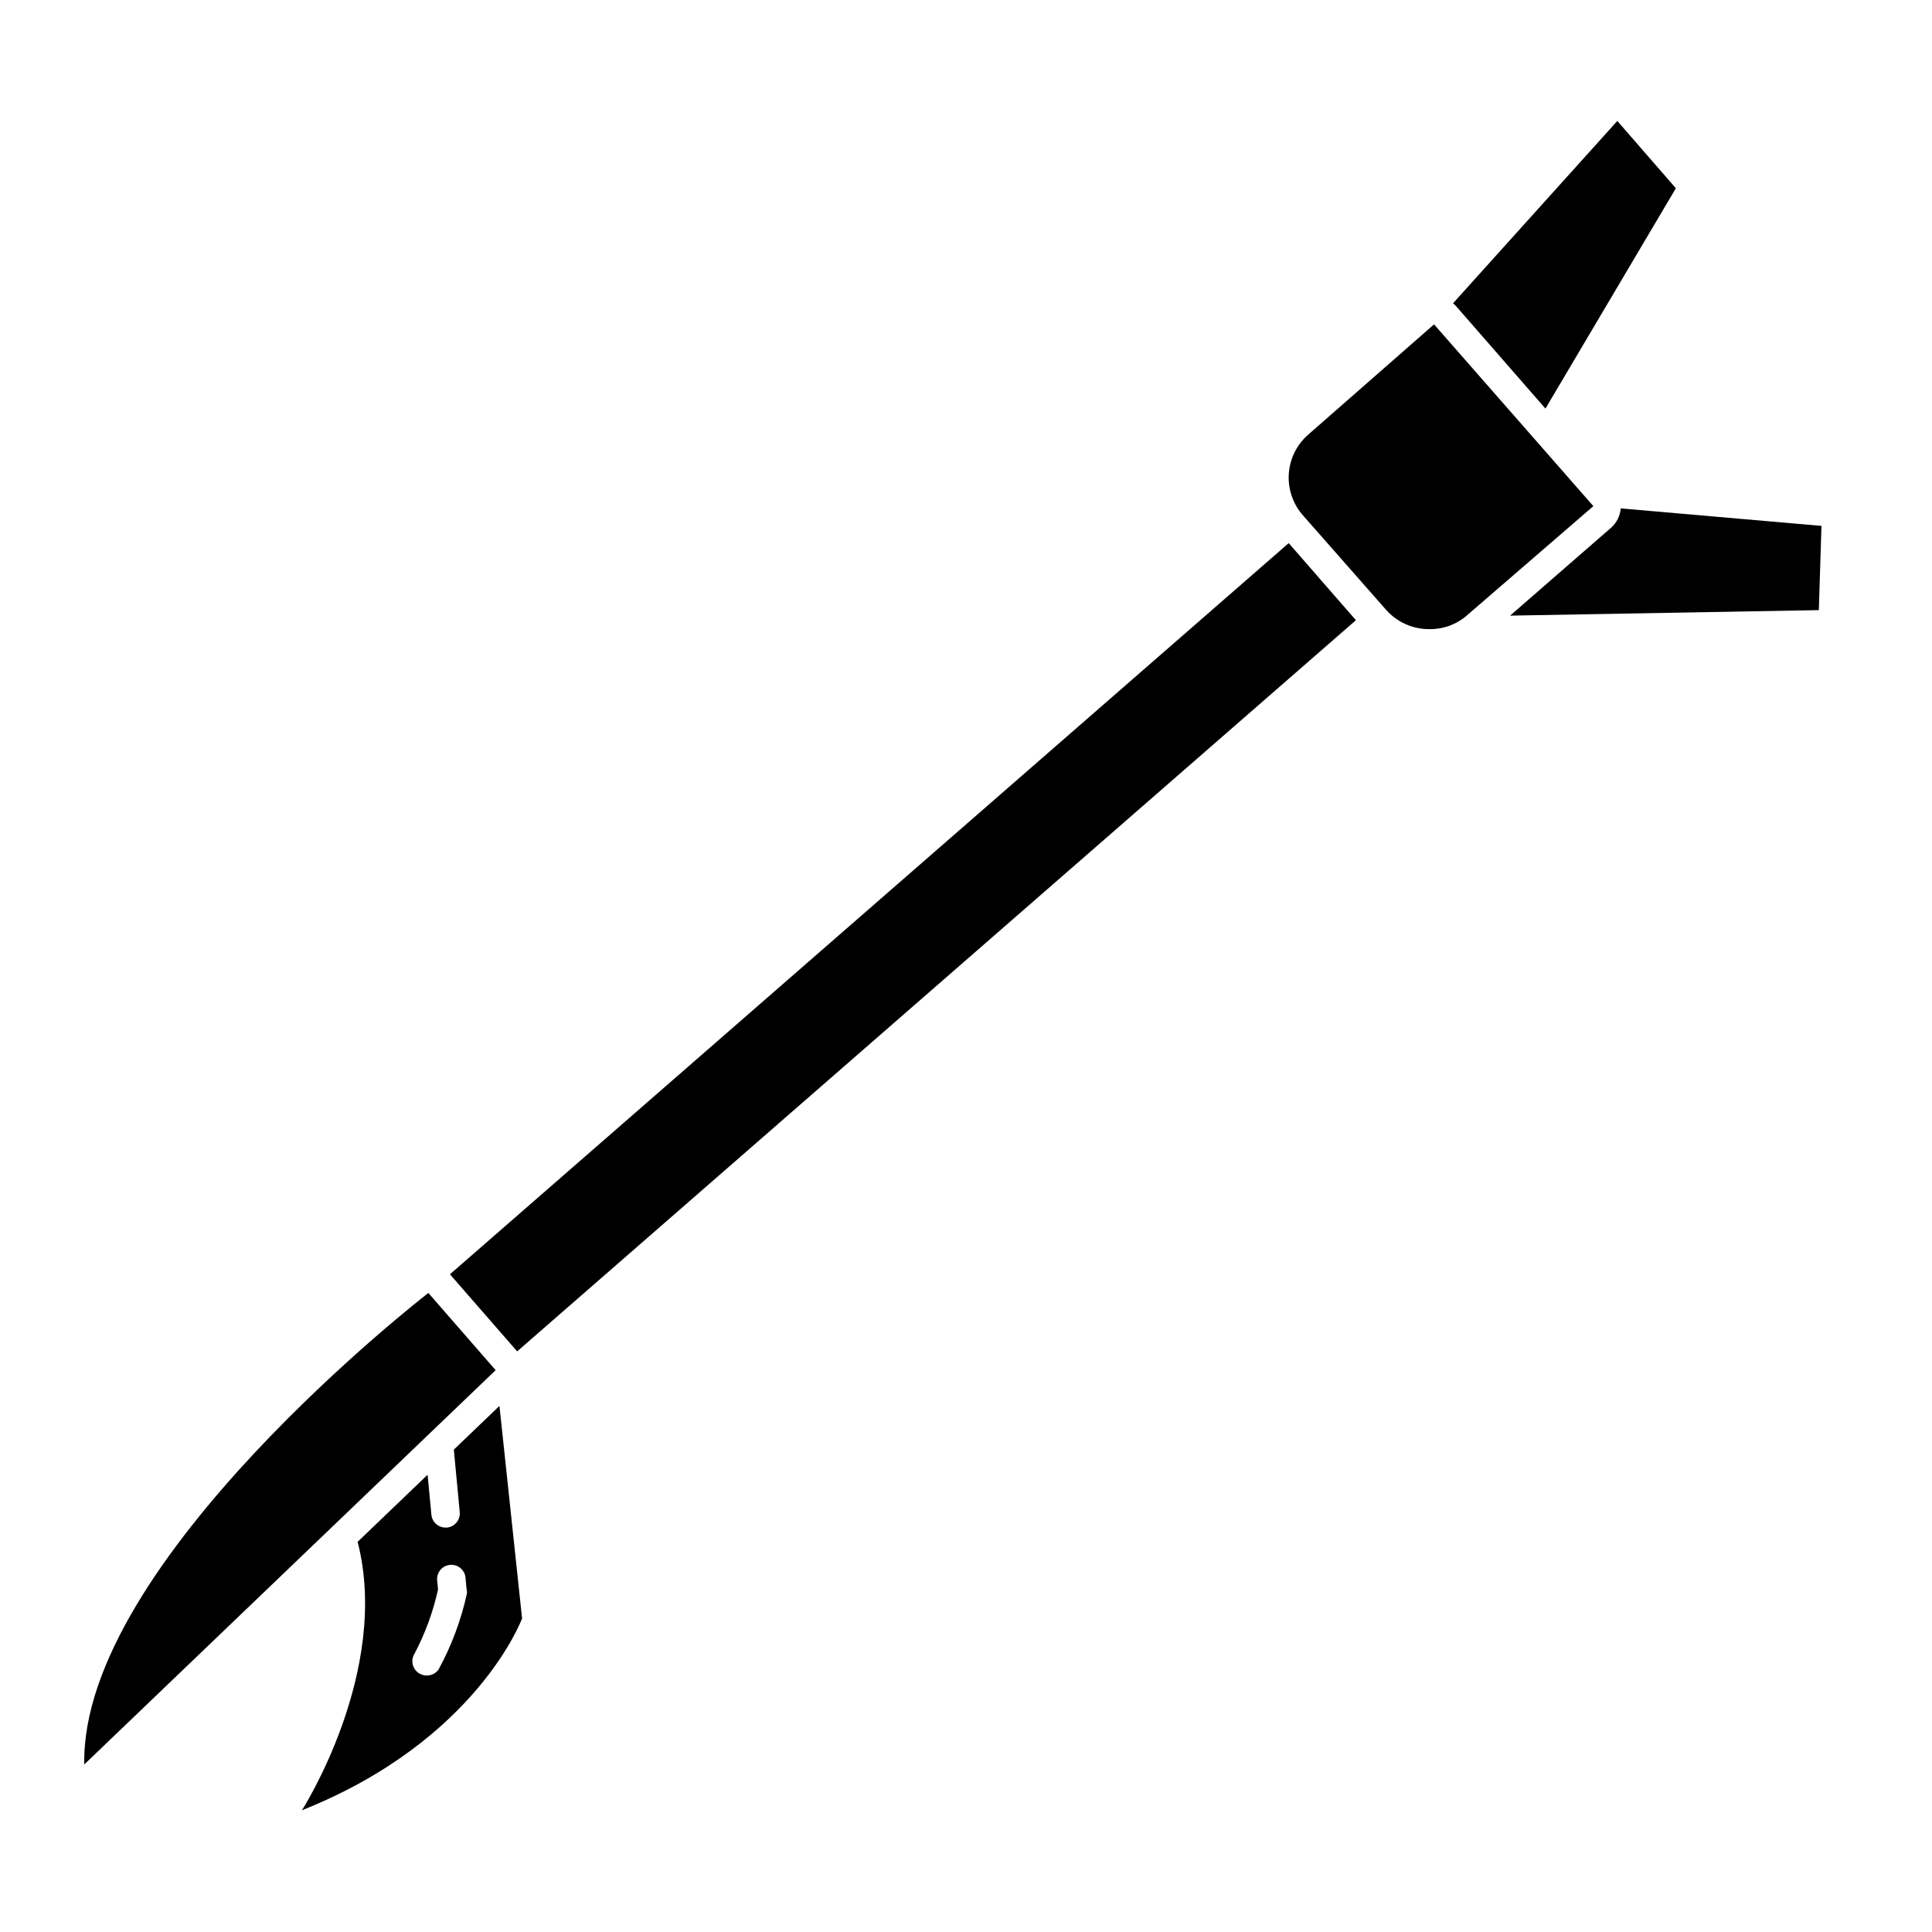
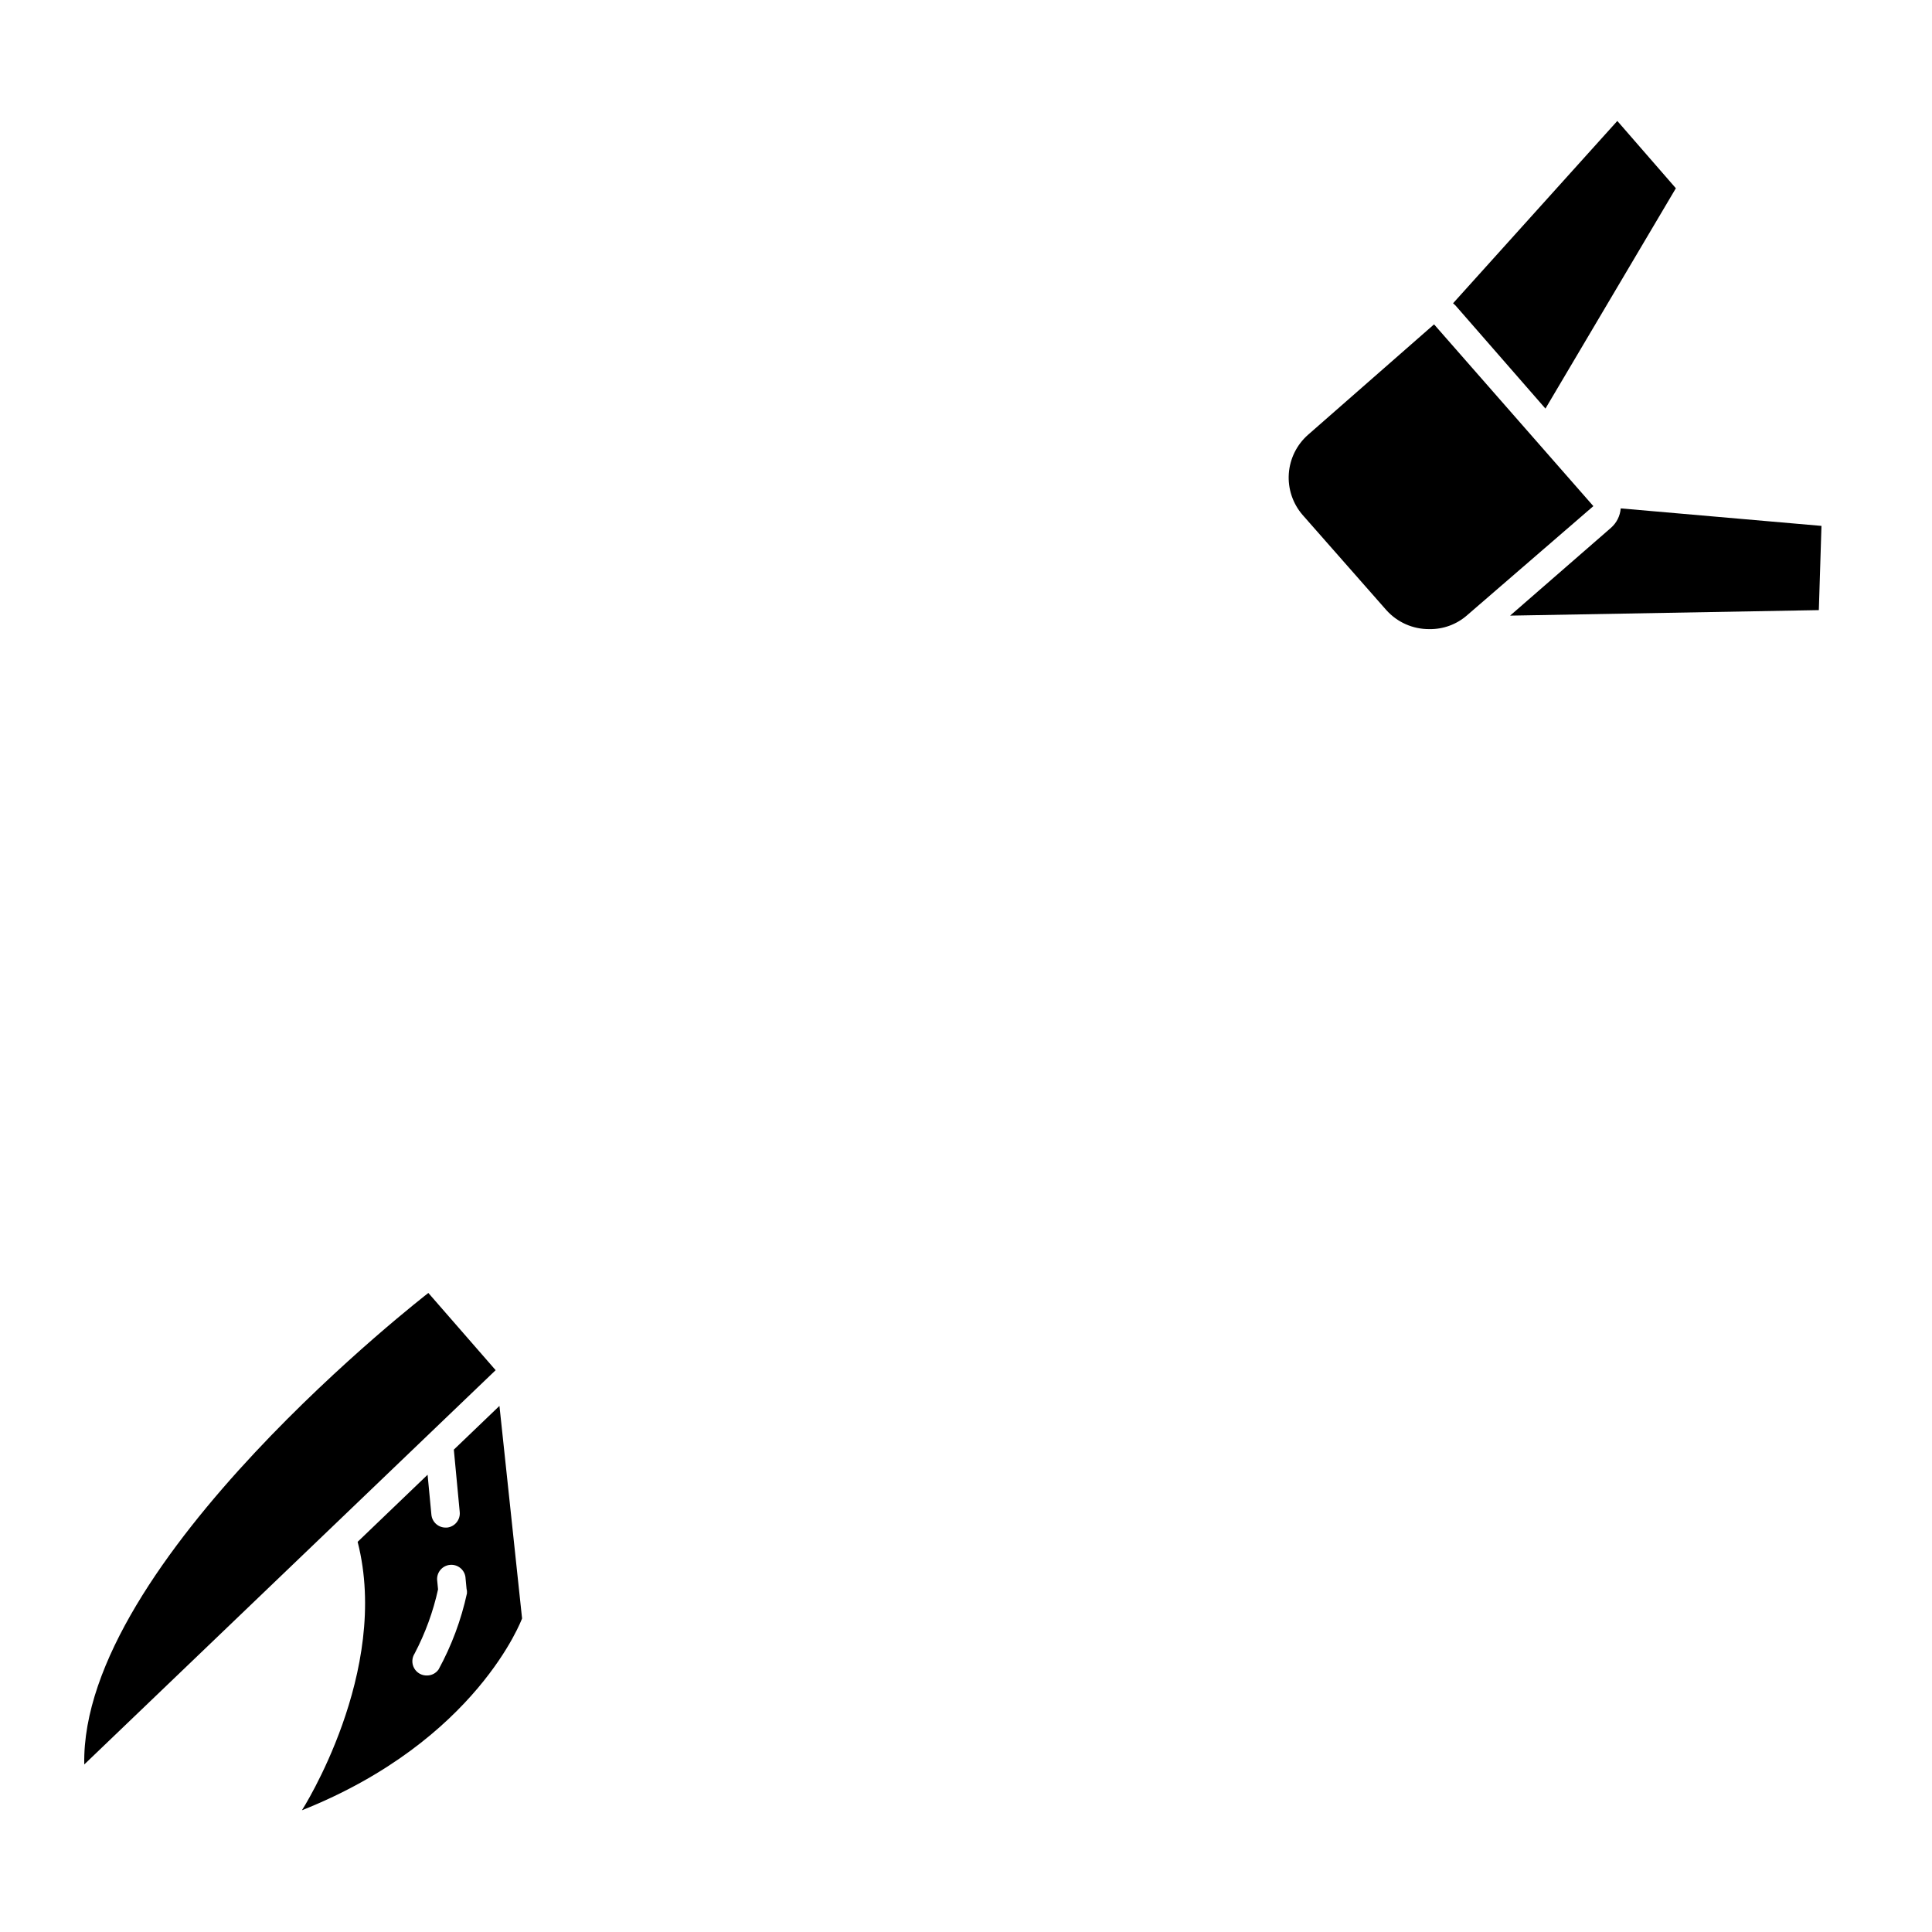
<svg xmlns="http://www.w3.org/2000/svg" fill="#000000" width="800px" height="800px" version="1.1" viewBox="144 144 512 512">
  <g>
    <path d="m264.27 528.17 1.562 16.523c0.203 2.074-1.305 3.922-3.379 4.133h-0.352c-1.957 0.008-3.594-1.477-3.777-3.426l-1.008-10.578-18.539 17.781c8.816 34.41-14.762 71.137-14.762 71.137 46.453-18.488 58.34-50.836 58.34-50.836l-5.996-56.324zm3.477 38.086c-1.531 7.043-4.059 13.828-7.508 20.152-0.695 1.012-1.848 1.613-3.074 1.613-1.406 0.043-2.719-0.703-3.406-1.93-0.688-1.227-0.637-2.734 0.133-3.914 2.812-5.359 4.894-11.066 6.195-16.977l-0.25-2.57c-0.086-2 1.402-3.723 3.394-3.922 1.992-0.203 3.797 1.188 4.109 3.164l0.301 3.176h0.004c0.109 0.395 0.141 0.805 0.102 1.207z" />
-     <path d="m263.24 481.7 222.28-193.77 17.812 20.43-222.28 193.77z" />
    <path d="m553.56 252.28 34.562-58.391-15.516-17.836-43.527 48.316 0.656 0.605z" />
-     <path d="m570.99 283.82-26.801 23.328 81.82-1.461 0.699-22.32-53.203-4.637h0.004c-0.152 1.957-1.055 3.781-2.519 5.09z" />
+     <path d="m570.99 283.82-26.801 23.328 81.82-1.461 0.699-22.32-53.203-4.637c-0.152 1.957-1.055 3.781-2.519 5.09z" />
    <path d="m257.52 486.65s-92.246 71.191-91.188 124.95l109.02-104.49z" />
    <path d="m524.04 229.96-33.352 29.223c-3.016 2.633-4.867 6.359-5.141 10.352-0.273 3.996 1.051 7.938 3.68 10.961l22.168 25.191v-0.004c2.894 3.238 7.043 5.074 11.387 5.039 3.707 0.062 7.301-1.266 10.074-3.727l33.402-28.867z" />
  </g>
</svg>